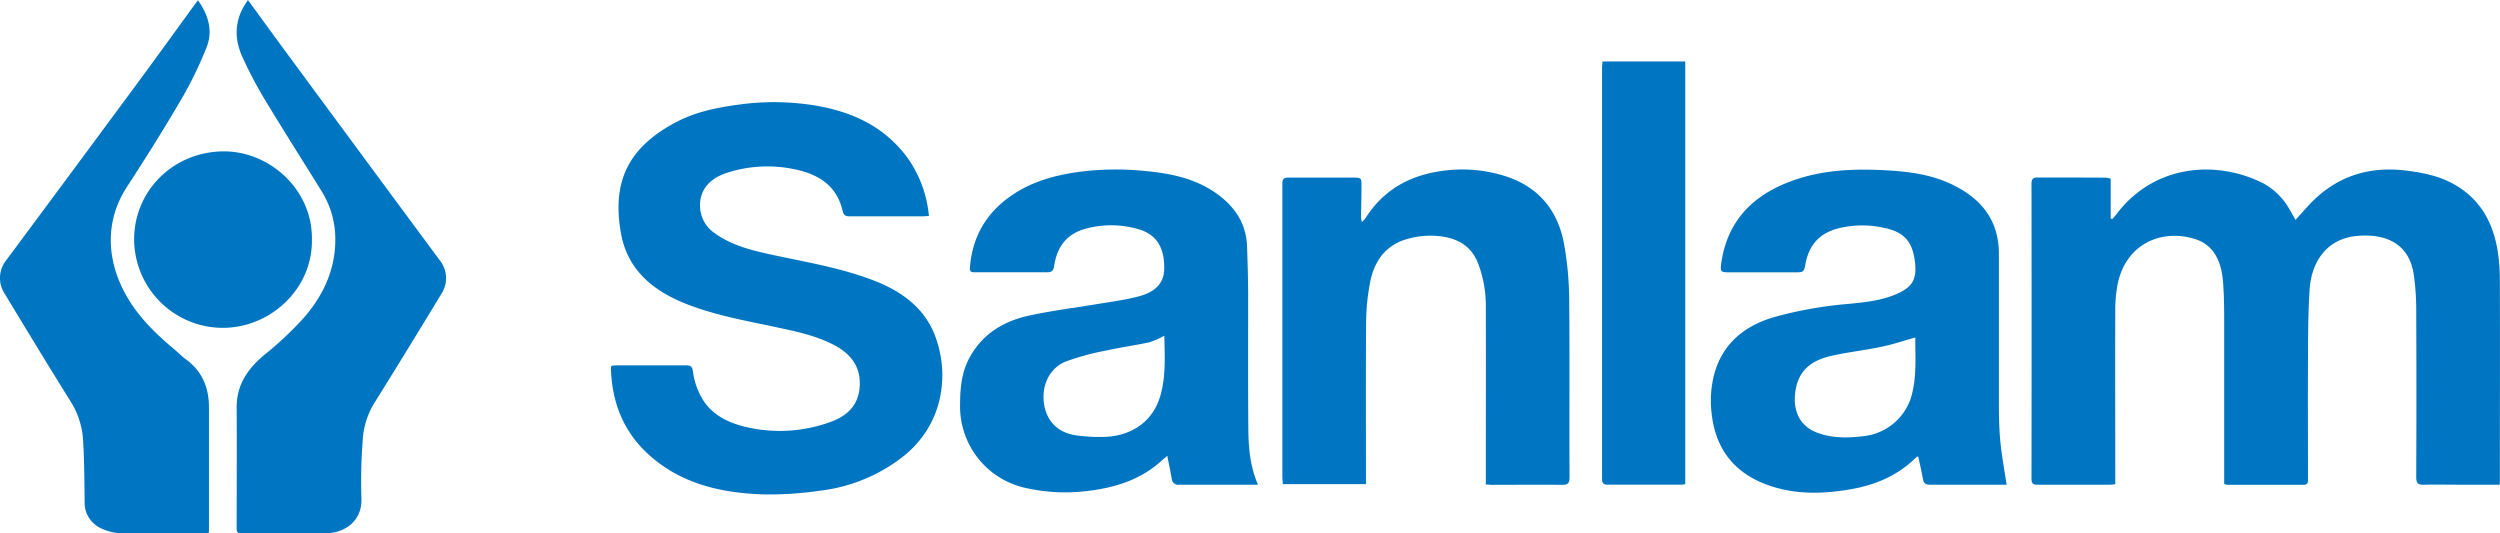
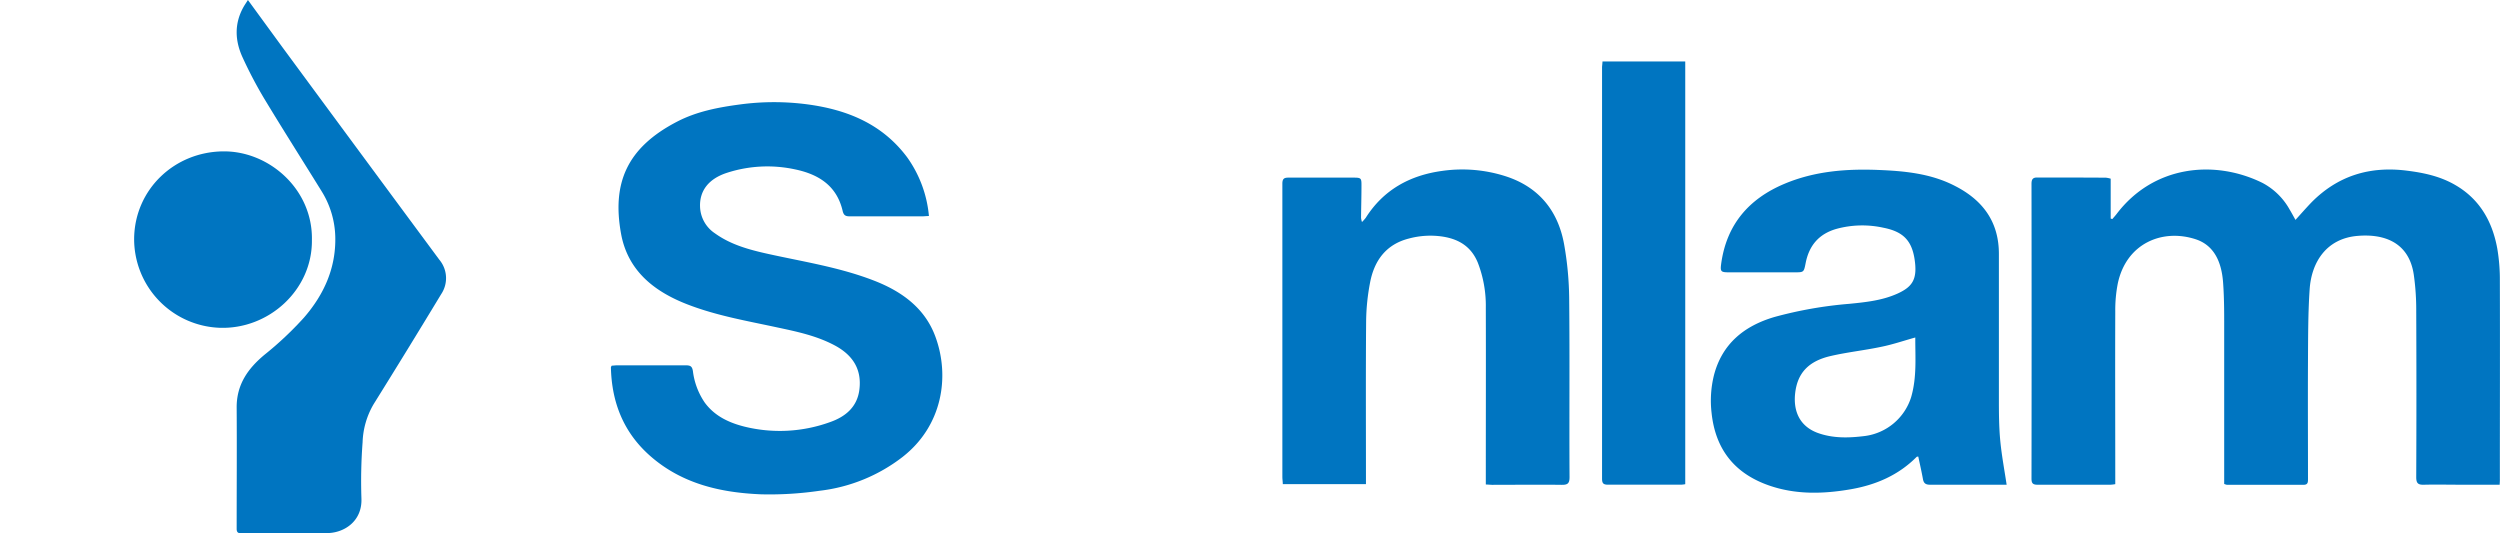
<svg xmlns="http://www.w3.org/2000/svg" viewBox="0 0 703.74 150.17">
  <defs>
    <style>.cls-1{fill:#0075c1;}</style>
  </defs>
  <g id="Layer_2" data-name="Layer 2">
    <g id="Layer_1-2" data-name="Layer 1">
      <g id="ksraSK">
        <path class="cls-1" d="M703.64,136.45H693c-3.54,0-7.08-.09-10.62,0-1.7.06-2.23-.4-2.22-2.17q.1-23.38,0-46.77a70.82,70.82,0,0,0-.69-10.19c-1.32-8.93-8.09-11.6-15.91-10.91-8.74.77-12.89,7.45-13.4,15-.45,6.57-.43,13.17-.47,19.75-.06,11.22,0,22.43,0,33.64,0,.91,0,1.67-1.24,1.67-7.19,0-14.39,0-21.58,0a3.76,3.76,0,0,1-.77-.24v-2.94c0-13.07,0-26.14,0-39.21,0-4.86.05-9.72-.31-14.56-.42-5.76-2.51-10.51-7.81-12.2-9.33-3-19.46,1.19-21.84,12.53a38.83,38.83,0,0,0-.7,7.84c-.06,15.53,0,31.07,0,46.6v2a12.48,12.48,0,0,1-1.36.16c-6.83,0-13.67,0-20.5,0-1.36,0-1.72-.41-1.72-1.74q.06-41.46,0-82.93c0-1.18.28-1.82,1.56-1.81,6.48,0,12.95,0,19.43.05a7.18,7.18,0,0,1,1.3.28V61.52l.46.15c.39-.47.81-.92,1.19-1.41,10.42-13.75,27.61-15.38,41-8.81A18.76,18.76,0,0,1,644.53,59c.55.91,1.05,1.85,1.64,2.9,1.54-1.7,3-3.37,4.5-4.93,7.43-7.52,16.43-10.25,26.86-8.93,4.62.58,9.06,1.51,13.16,3.78,7.14,3.94,10.84,10.29,12.27,18.06a52.34,52.34,0,0,1,.74,9.28c.06,18.52,0,37.05,0,55.58C703.72,135.24,703.68,135.71,703.64,136.45Z" />
        <path class="cls-1" d="M261.49,60.81c-.72,0-1.3.09-1.87.09-6.78,0-13.56,0-20.33,0-1.19,0-1.78-.2-2.09-1.54-1.66-7.12-6.81-10.33-13.49-11.7a36.84,36.84,0,0,0-19.12,1c-5.09,1.67-7.68,5-7.53,9.51a9.34,9.34,0,0,0,4.22,7.53c4.49,3.23,9.7,4.61,14.95,5.78,10,2.21,20.07,3.76,29.64,7.45,7.81,3,14.43,7.68,17.43,15.81,4.17,11.29,1.95,25.11-9.14,33.82a47,47,0,0,1-23.45,9.59,97.27,97.27,0,0,1-16.43,1c-11.35-.46-22.2-2.92-31.1-10.67-7.6-6.61-11-15.13-11.21-25.09,0-.1.1-.21.23-.46.44,0,1-.09,1.48-.09,6.47,0,12.95,0,19.43,0,1.28,0,1.74.34,1.94,1.62a20,20,0,0,0,3.3,8.82c2.76,3.8,6.79,5.69,11.12,6.79a41.51,41.51,0,0,0,24.19-1.25c4.26-1.49,7.61-4.19,8.24-9.06.77-5.87-1.94-9.89-7-12.57s-10.52-3.83-16-5c-8.51-1.84-17.12-3.31-25.3-6.47-9.45-3.64-16.91-9.51-18.79-20-2.51-14,1.48-24.1,15.87-31.52,5.55-2.86,11.58-4,17.71-4.81a71.72,71.72,0,0,1,19,0c11.17,1.52,21,5.53,28,14.93A33.57,33.57,0,0,1,261.49,60.81Z" />
-         <path class="cls-1" d="M354.12,136.45H345c-4.32,0-8.63,0-12.95,0a1.85,1.85,0,0,1-2.21-1.74c-.36-2-.79-4-1.25-6.41-.67.57-1.11.93-1.53,1.32-6,5.49-13.33,7.72-21.22,8.62a50.21,50.21,0,0,1-16.58-.77,23.45,23.45,0,0,1-19-23.4c0-4.66.38-9.19,2.65-13.38,3.61-6.63,9.5-10.25,16.59-11.81,6.5-1.43,13.14-2.24,19.72-3.34,3.64-.61,7.32-1.09,10.9-2,5.28-1.28,7.65-4,7.61-8.15,0-6.1-2.44-9.63-7.71-11a27.45,27.45,0,0,0-14.17-.08c-5.51,1.41-8.32,5.15-9.1,10.53-.21,1.44-.78,1.81-2.06,1.81q-10.15,0-20.32,0c-1.06,0-1.43-.25-1.33-1.46.76-9.3,5.27-16.24,13.12-21.08,5.15-3.17,10.86-4.73,16.8-5.62a80.59,80.59,0,0,1,19.69-.32c6.77.64,13.39,2,19.17,5.87,5.44,3.67,9,8.57,9.22,15.37.16,4.55.3,9.1.31,13.65,0,12.89-.06,25.78.06,38.67C351.52,126.65,352,131.54,354.12,136.45ZM327.75,94.5a24.37,24.37,0,0,1-4.2,1.85c-4.07.88-8.22,1.44-12.29,2.35a71.27,71.27,0,0,0-11.33,3.1c-4.64,1.89-6.88,7-6,12.11.83,4.92,4.13,8.08,9.37,8.69a48.24,48.24,0,0,0,8,.37c7.84-.41,13.62-4.81,15.49-12.14C328.18,105.56,327.87,100.15,327.75,94.5Z" />
        <path class="cls-1" d="M564.86,136.45H561c-5.88,0-11.76,0-17.63,0-1.25,0-1.85-.35-2.07-1.6-.38-2.1-.86-4.19-1.31-6.32-.13,0-.37,0-.46.08-5.13,5.16-11.46,7.88-18.52,9.11-7.82,1.36-15.62,1.56-23.2-1.12-9.54-3.37-14.91-10.12-16-20.31a29.8,29.8,0,0,1,.66-10.66c2.3-8.87,8.52-13.87,16.93-16.37a114.49,114.49,0,0,1,21.13-3.73c4.62-.46,9.29-.93,13.6-2.88s5.68-4.14,4.8-9.79c-.84-5.34-3.41-7.71-8.79-8.76a27.6,27.6,0,0,0-13.12.31c-5,1.41-7.77,4.69-8.74,9.66-.51,2.58-.5,2.59-3.11,2.59H486.7c-2.31,0-2.49-.23-2.19-2.45,1.52-11,7.78-18.25,17.81-22.47,8.45-3.56,17.37-4.26,26.39-3.9,7.48.3,14.92,1,21.74,4.57,7.77,4,12.25,10.11,12.23,19.12q0,20.15,0,40.29c0,4.13,0,8.28.4,12.38S564.24,132.3,564.86,136.45ZM539.15,95c-3.34.93-6.43,2-9.61,2.63-4.72,1-9.54,1.5-14.23,2.59-6.23,1.44-9.4,4.81-10,10.65-.48,4.73,1.17,9,6.22,10.94,4.39,1.63,8.9,1.49,13.45.92a15.8,15.8,0,0,0,13-10.93C539.63,106.14,539.11,100.39,539.15,95Z" />
        <path class="cls-1" d="M418.25,136.38v-2.12c0-15.89.05-31.78,0-47.67A33.5,33.5,0,0,0,416,73.94c-1.82-4.43-5.2-6.59-9.83-7.33a23.27,23.27,0,0,0-9.59.54c-6.36,1.62-9.7,6.15-10.89,12.29a60.85,60.85,0,0,0-1.13,11c-.12,14.75-.05,29.51-.05,44.26v1.58H361.1c0-.63-.11-1.32-.12-2q0-41.29,0-82.57c0-1.44.53-1.72,1.78-1.71,6.06,0,12.11,0,18.17,0,2.24,0,2.34.12,2.32,2.33,0,3-.09,6-.12,9a6.62,6.62,0,0,0,.26,1.17,12.1,12.1,0,0,0,1.05-1.17c5-7.91,12.46-12,21.59-13.23a39.88,39.88,0,0,1,17.9,1.55c9.21,3,14.61,9.62,16.34,19a91.44,91.44,0,0,1,1.45,15.67c.17,16.67,0,33.34.1,50,0,1.79-.56,2.18-2.23,2.16-6.53-.08-13.07,0-19.6,0C419.48,136.46,419,136.41,418.25,136.38Z" />
        <path class="cls-1" d="M69.79,0c3.38,4.63,6.57,9,9.8,13.42q22,29.86,44.08,59.69a8.08,8.08,0,0,1,.51,9.71q-9.39,15.53-19,30.94a22.58,22.58,0,0,0-3.11,10.73,146.14,146.14,0,0,0-.33,15.8c.27,6.33-4.71,9.65-9.46,9.77-8.09.21-16.19,0-24.28.07-1,0-1.39-.28-1.38-1.32,0-11.39.08-22.79,0-34.18,0-6.39,3.14-10.86,7.85-14.78A94.54,94.54,0,0,0,85.59,89.38c5.59-6.45,9-13.92,8.79-22.73a25.34,25.34,0,0,0-3.8-12.74c-5.38-8.7-10.88-17.34-16.17-26.1a119.68,119.68,0,0,1-6.1-11.6c-2.19-4.73-2.4-9.58.27-14.3C68.9,1.35,69.28.81,69.79,0Z" />
-         <path class="cls-1" d="M55.73.08c3,4.24,4.23,8.68,2.42,13.24a108.75,108.75,0,0,1-7.21,14.8c-4.87,8.32-10,16.47-15.26,24.57-6.58,10.19-5.59,21.83.76,32,3.39,5.41,7.93,9.73,12.78,13.77,1.06.88,2,1.89,3.13,2.7,4.54,3.31,6.44,7.91,6.47,13.35,0,11.7,0,23.39,0,35.08a2.07,2.07,0,0,1-.15.46c-.4,0-.86.1-1.32.1-7.8,0-15.59.09-23.39-.05a13.6,13.6,0,0,1-5.48-1.37,7.9,7.9,0,0,1-4.66-7.49c-.07-5.57-.07-11.15-.4-16.71a23.09,23.09,0,0,0-3.34-11.2C13.75,103.2,7.57,93,1.4,82.81a8.06,8.06,0,0,1,.47-9.71q18.39-24.75,36.7-49.53C43.91,16.34,49.16,9.05,54.45,1.78,54.8,1.3,55.16.84,55.73.08Z" />
        <path class="cls-1" d="M451.1,17.3h23.29v119a9.43,9.43,0,0,1-1.19.14c-6.83,0-13.67,0-20.51,0-1.35,0-1.72-.37-1.72-1.72q0-57.93,0-115.87C451,18.43,451.06,18,451.1,17.3Z" />
        <path class="cls-1" d="M87.8,67.58c.15,14-12.12,25.19-26,24.69A25,25,0,0,1,37.76,67.11C37.93,53.32,49.12,42.65,63,42.61,75.84,42.57,88.09,53.35,87.8,67.58Z" />
      </g>
    </g>
  </g>
</svg>